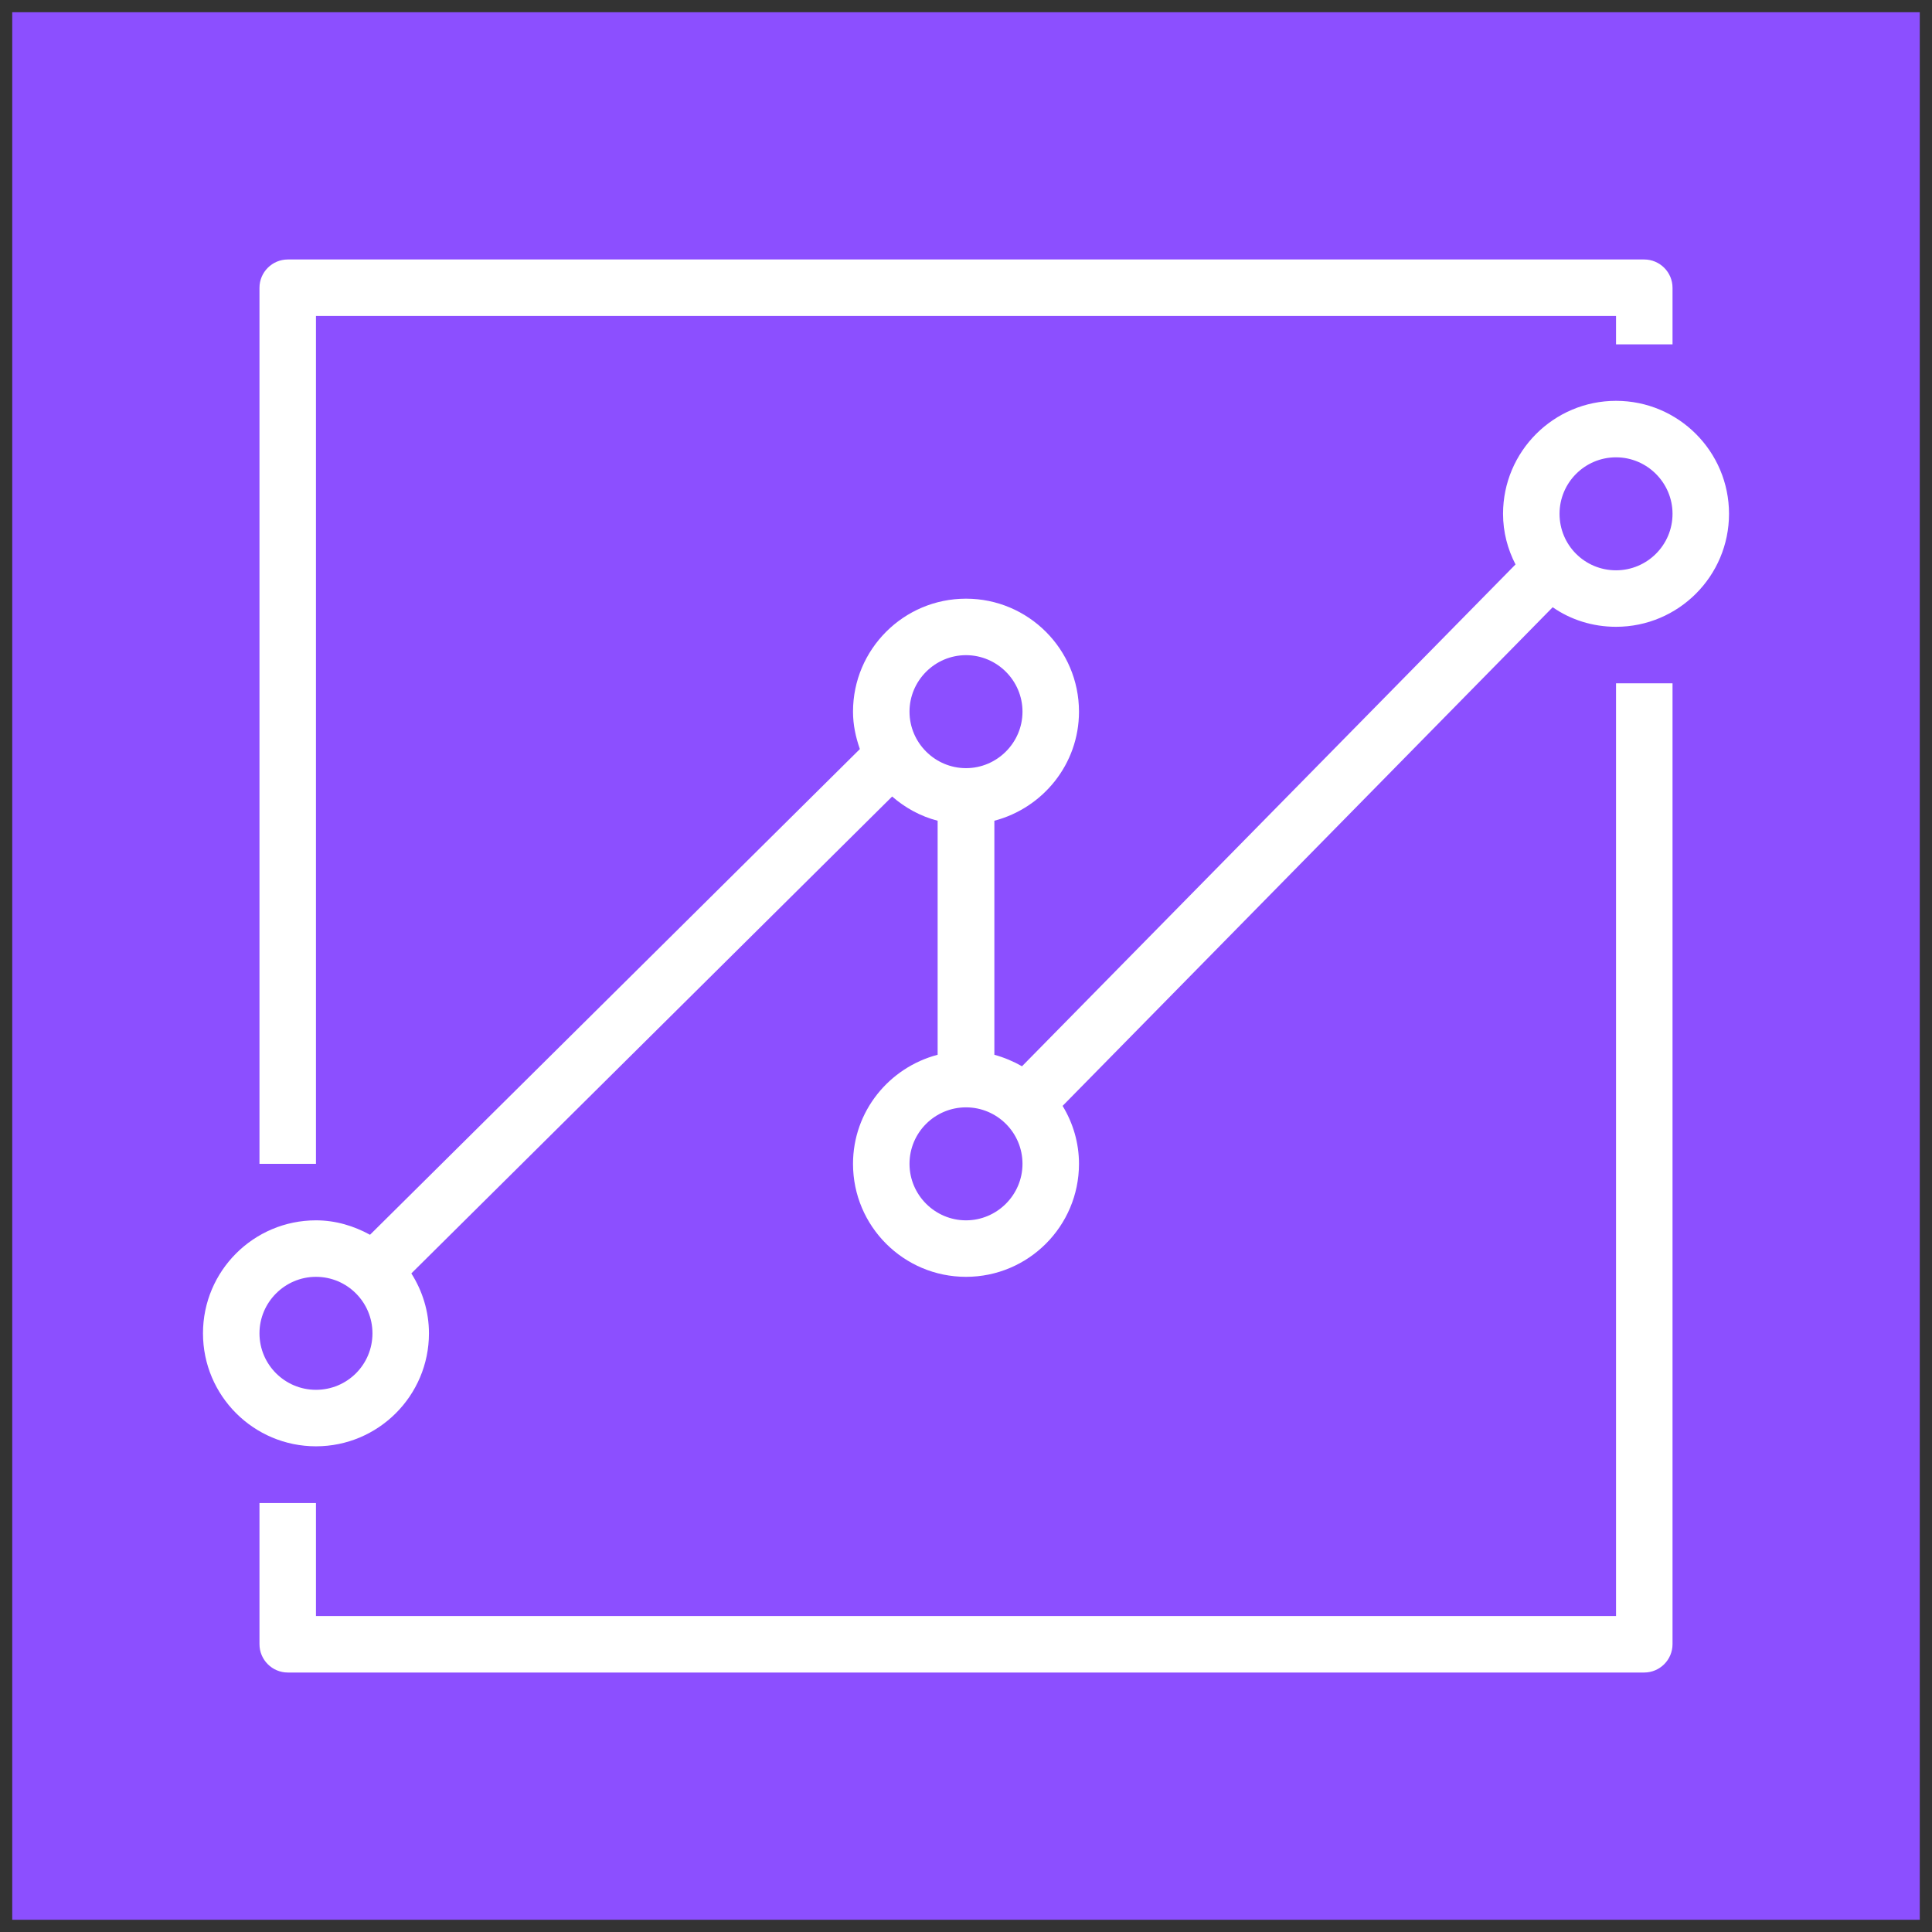
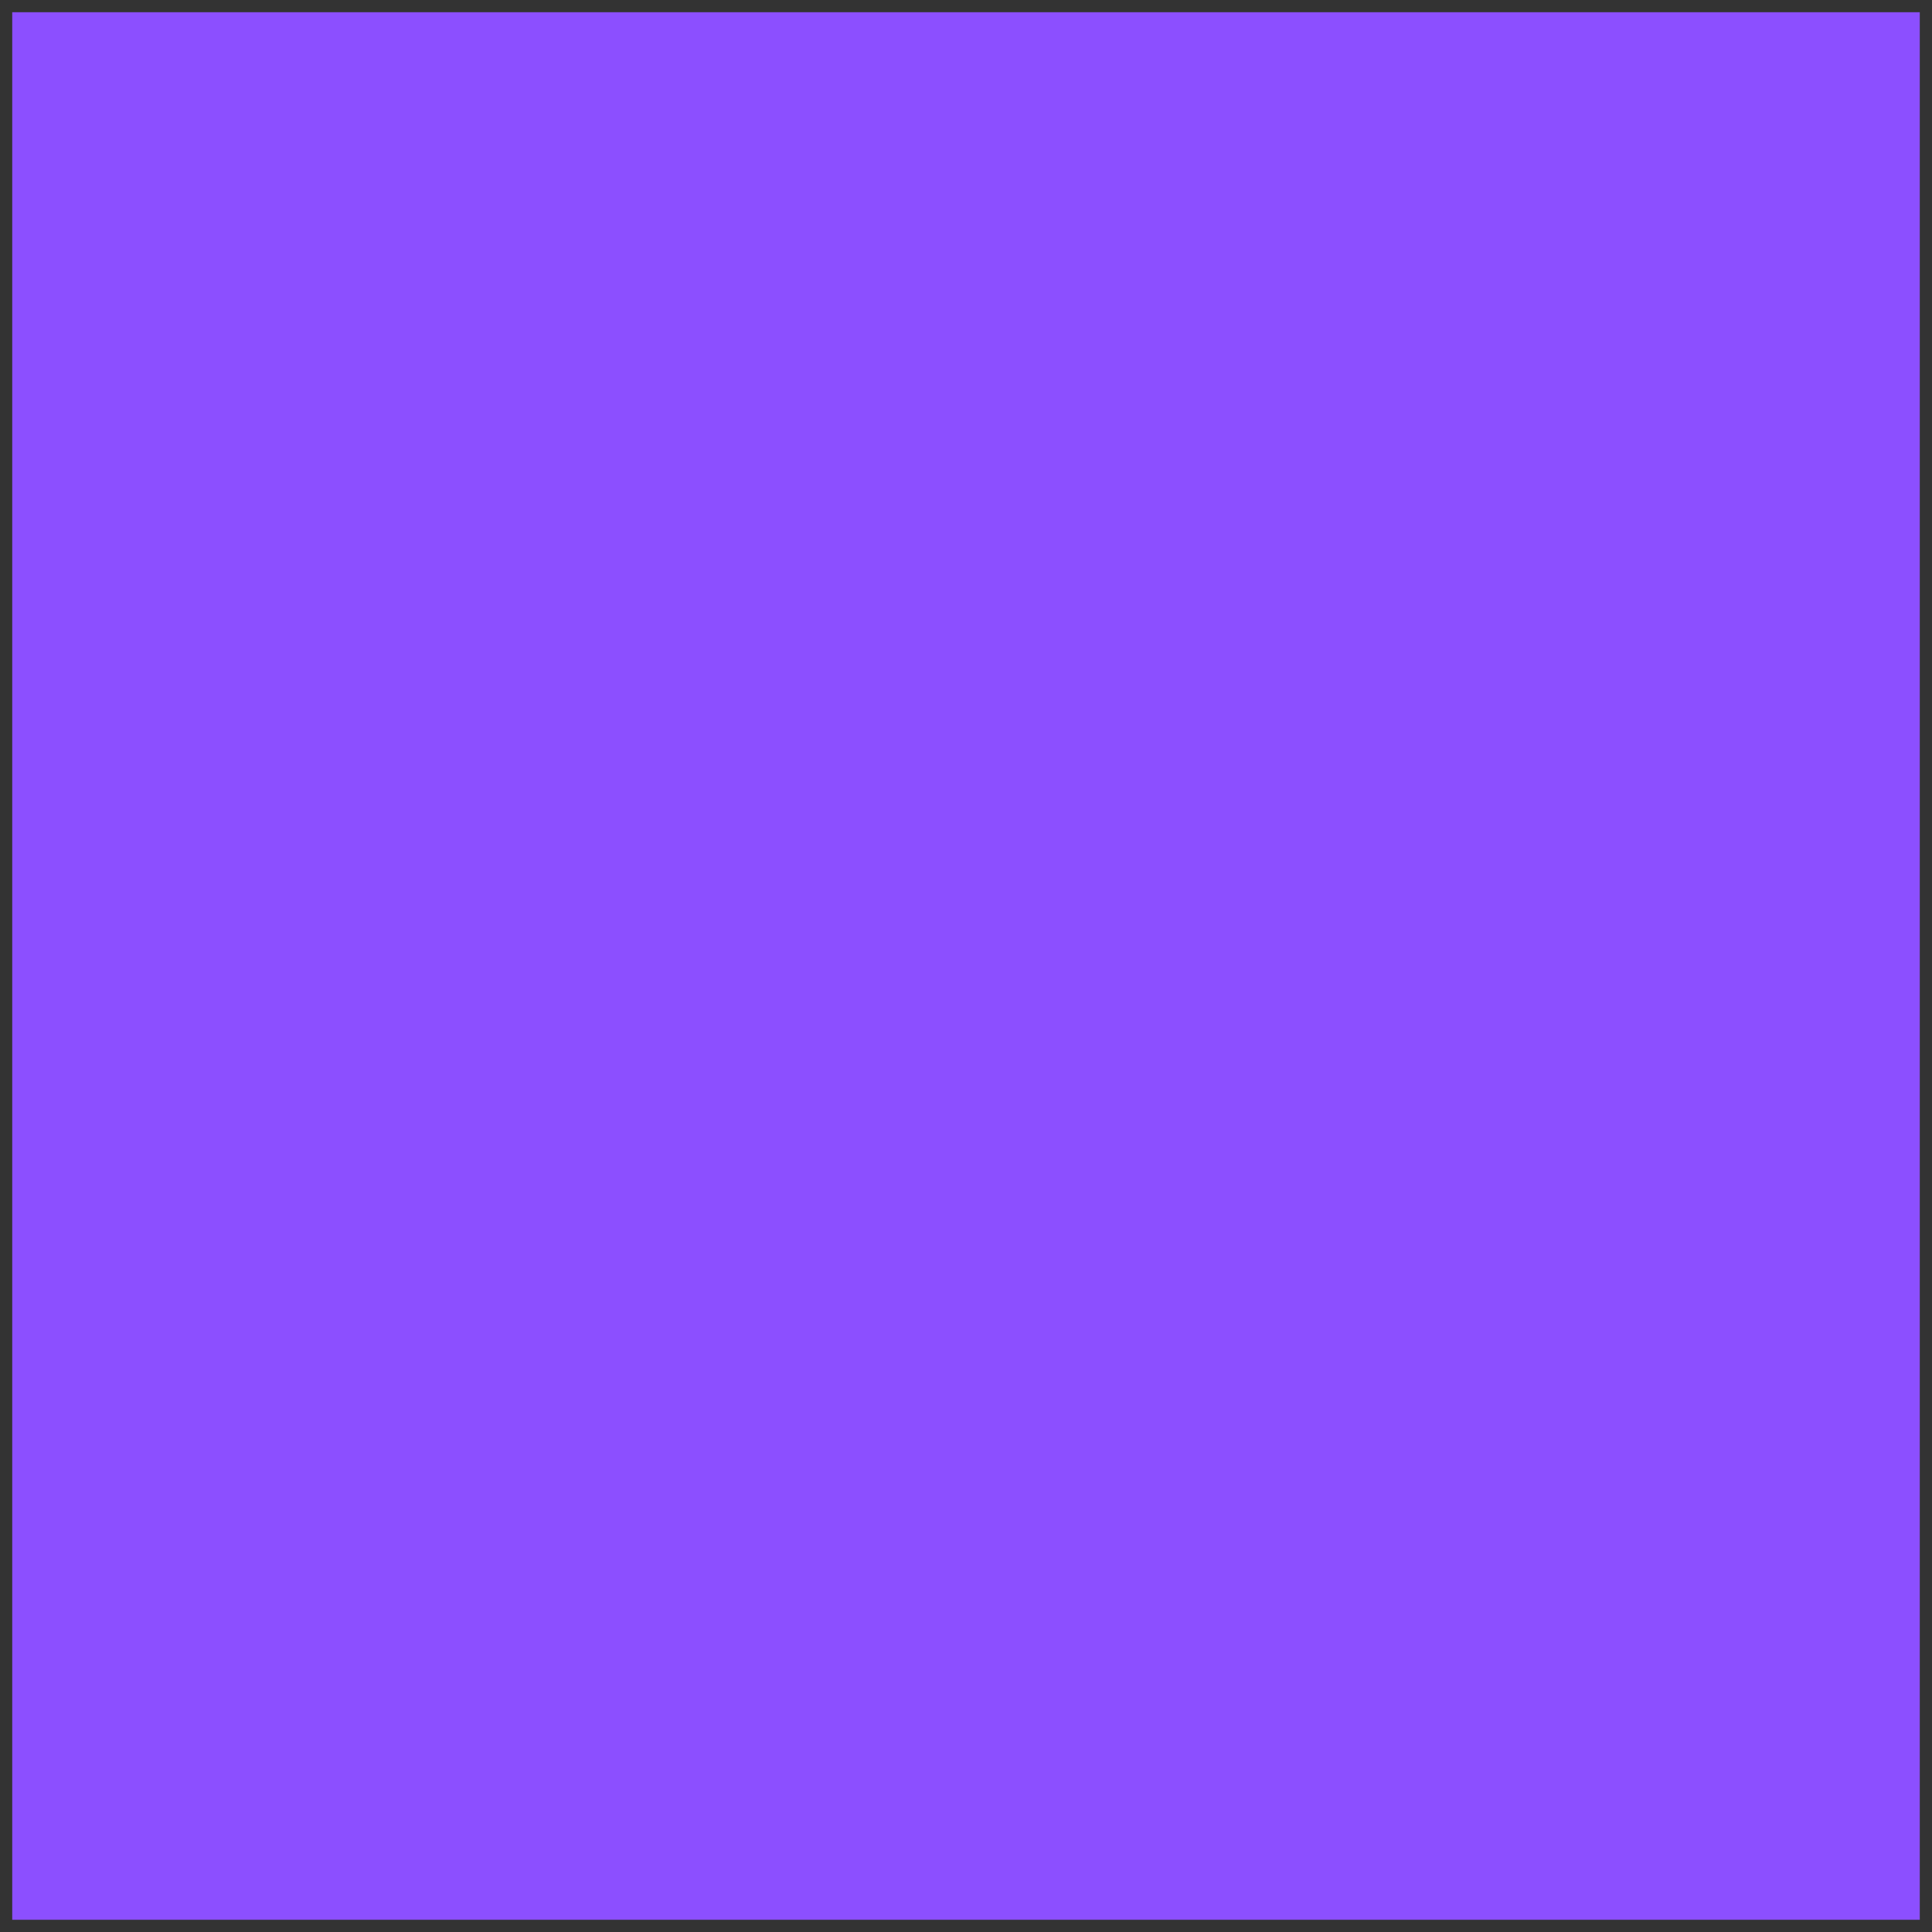
<svg xmlns="http://www.w3.org/2000/svg" style="background: transparent; background-color: transparent; color-scheme: light dark;" version="1.1" width="79px" height="79px" viewBox="-0.5 -0.5 79 79" content="&lt;mxfile host=&quot;app.diagrams.net&quot; agent=&quot;Mozilla/5.0 (Macintosh; Intel Mac OS X 10_15_7) AppleWebKit/537.36 (KHTML, like Gecko) Chrome/131.0.0.0 Safari/537.36&quot; version=&quot;26.0.3&quot;&gt;&#10;  &lt;diagram name=&quot;ページ1&quot; id=&quot;sb5gG4XZgNZZ-gSoCLEg&quot;&gt;&#10;    &lt;mxGraphModel dx=&quot;913&quot; dy=&quot;625&quot; grid=&quot;1&quot; gridSize=&quot;10&quot; guides=&quot;1&quot; tooltips=&quot;1&quot; connect=&quot;1&quot; arrows=&quot;1&quot; fold=&quot;1&quot; page=&quot;1&quot; pageScale=&quot;1&quot; pageWidth=&quot;827&quot; pageHeight=&quot;1169&quot; math=&quot;0&quot; shadow=&quot;0&quot;&gt;&#10;      &lt;root&gt;&#10;        &lt;mxCell id=&quot;0&quot; /&gt;&#10;        &lt;mxCell id=&quot;1&quot; parent=&quot;0&quot; /&gt;&#10;        &lt;mxCell id=&quot;i960fGRvlyjY9tGxy_km-1&quot; value=&quot;&quot; style=&quot;sketch=0;points=[[0,0,0],[0.25,0,0],[0.5,0,0],[0.75,0,0],[1,0,0],[0,1,0],[0.25,1,0],[0.5,1,0],[0.75,1,0],[1,1,0],[0,0.25,0],[0,0.5,0],[0,0.75,0],[1,0.25,0],[1,0.5,0],[1,0.75,0]];outlineConnect=0;fontColor=#232F3E;fillColor=#8C4FFF;strokeColor=#ffffff;dashed=0;verticalLabelPosition=bottom;verticalAlign=top;align=center;html=1;fontSize=12;fontStyle=0;aspect=fixed;shape=mxgraph.aws4.resourceIcon;resIcon=mxgraph.aws4.quicksight;&quot; vertex=&quot;1&quot; parent=&quot;1&quot;&gt;&#10;          &lt;mxGeometry x=&quot;650&quot; y=&quot;170&quot; width=&quot;78&quot; height=&quot;78&quot; as=&quot;geometry&quot; /&gt;&#10;        &lt;/mxCell&gt;&#10;      &lt;/root&gt;&#10;    &lt;/mxGraphModel&gt;&#10;  &lt;/diagram&gt;&#10;&lt;/mxfile&gt;&#10;">
  <rect x="-0.5" y="-0.5" width="79" height="79" fill="#333333" stroke="none" />
  <defs />
  <g>
    <g data-cell-id="0">
      <g data-cell-id="1">
        <g data-cell-id="i960fGRvlyjY9tGxy_km-1">
          <g>
            <path d="M 0 0 L 78 0 L 78 78 L 0 78 Z" fill="#8c4fff" stroke="none" pointer-events="all" style="fill: light-dark(rgb(140, 79, 255), rgb(177, 125, 255));" />
-             <path d="M 67.89 20.51 C 67.89 19.24 66.85 18.2 65.58 18.2 C 64.3 18.2 63.27 19.24 63.27 20.51 C 63.27 21.79 64.3 22.82 65.58 22.82 C 66.85 22.82 67.89 21.79 67.89 20.51 Z M 41.31 47.09 C 41.31 45.81 40.27 44.78 39 44.78 C 37.73 44.78 36.69 45.81 36.69 47.09 C 36.69 48.36 37.73 49.4 39 49.4 C 40.27 49.4 41.31 48.36 41.31 47.09 Z M 39 30.91 C 40.27 30.91 41.31 29.87 41.31 28.6 C 41.31 27.33 40.27 26.29 39 26.29 C 37.73 26.29 36.69 27.33 36.69 28.6 C 36.69 29.87 37.73 30.91 39 30.91 Z M 14.73 54.02 C 14.73 52.75 13.7 51.71 12.42 51.71 C 11.15 51.71 10.11 52.75 10.11 54.02 C 10.11 55.3 11.15 56.33 12.42 56.33 C 13.7 56.33 14.73 55.3 14.73 54.02 Z M 70.2 20.51 C 70.2 23.06 68.13 25.13 65.58 25.13 C 64.62 25.13 63.72 24.84 62.99 24.33 L 42.95 44.72 C 43.37 45.41 43.62 46.22 43.62 47.09 C 43.62 49.64 41.55 51.71 39 51.71 C 36.45 51.71 34.38 49.64 34.38 47.09 C 34.38 44.94 35.86 43.15 37.84 42.63 L 37.84 33.06 C 37.14 32.88 36.51 32.53 35.98 32.07 L 16.32 51.57 C 16.77 52.28 17.04 53.12 17.04 54.02 C 17.04 56.57 14.97 58.64 12.42 58.64 C 9.87 58.64 7.8 56.57 7.8 54.02 C 7.8 51.47 9.87 49.4 12.42 49.4 C 13.23 49.4 13.97 49.63 14.63 49.99 L 34.66 30.13 C 34.49 29.64 34.38 29.14 34.38 28.6 C 34.38 26.05 36.45 23.98 39 23.98 C 41.55 23.98 43.62 26.05 43.62 28.6 C 43.62 30.75 42.14 32.54 40.16 33.06 L 40.16 42.63 C 40.56 42.74 40.94 42.9 41.29 43.1 L 61.47 22.58 C 61.15 21.96 60.96 21.26 60.96 20.51 C 60.96 17.96 63.03 15.89 65.58 15.89 C 68.13 15.89 70.2 17.96 70.2 20.51 Z M 12.42 12.42 L 65.58 12.42 L 65.58 13.58 L 67.89 13.58 L 67.89 11.27 C 67.89 10.63 67.37 10.11 66.73 10.11 L 11.27 10.11 C 10.63 10.11 10.11 10.63 10.11 11.27 L 10.11 47.09 L 12.42 47.09 Z M 65.58 27.44 L 67.89 27.44 L 67.89 66.73 C 67.89 67.37 67.37 67.89 66.73 67.89 L 11.27 67.89 C 10.63 67.89 10.11 67.37 10.11 66.73 L 10.11 60.96 L 12.42 60.96 L 12.42 65.58 L 65.58 65.58 Z" fill="#ffffff" stroke="none" pointer-events="all" style="fill: light-dark(rgb(255, 255, 255), rgb(18, 18, 18));" />
          </g>
        </g>
      </g>
    </g>
  </g>
</svg>